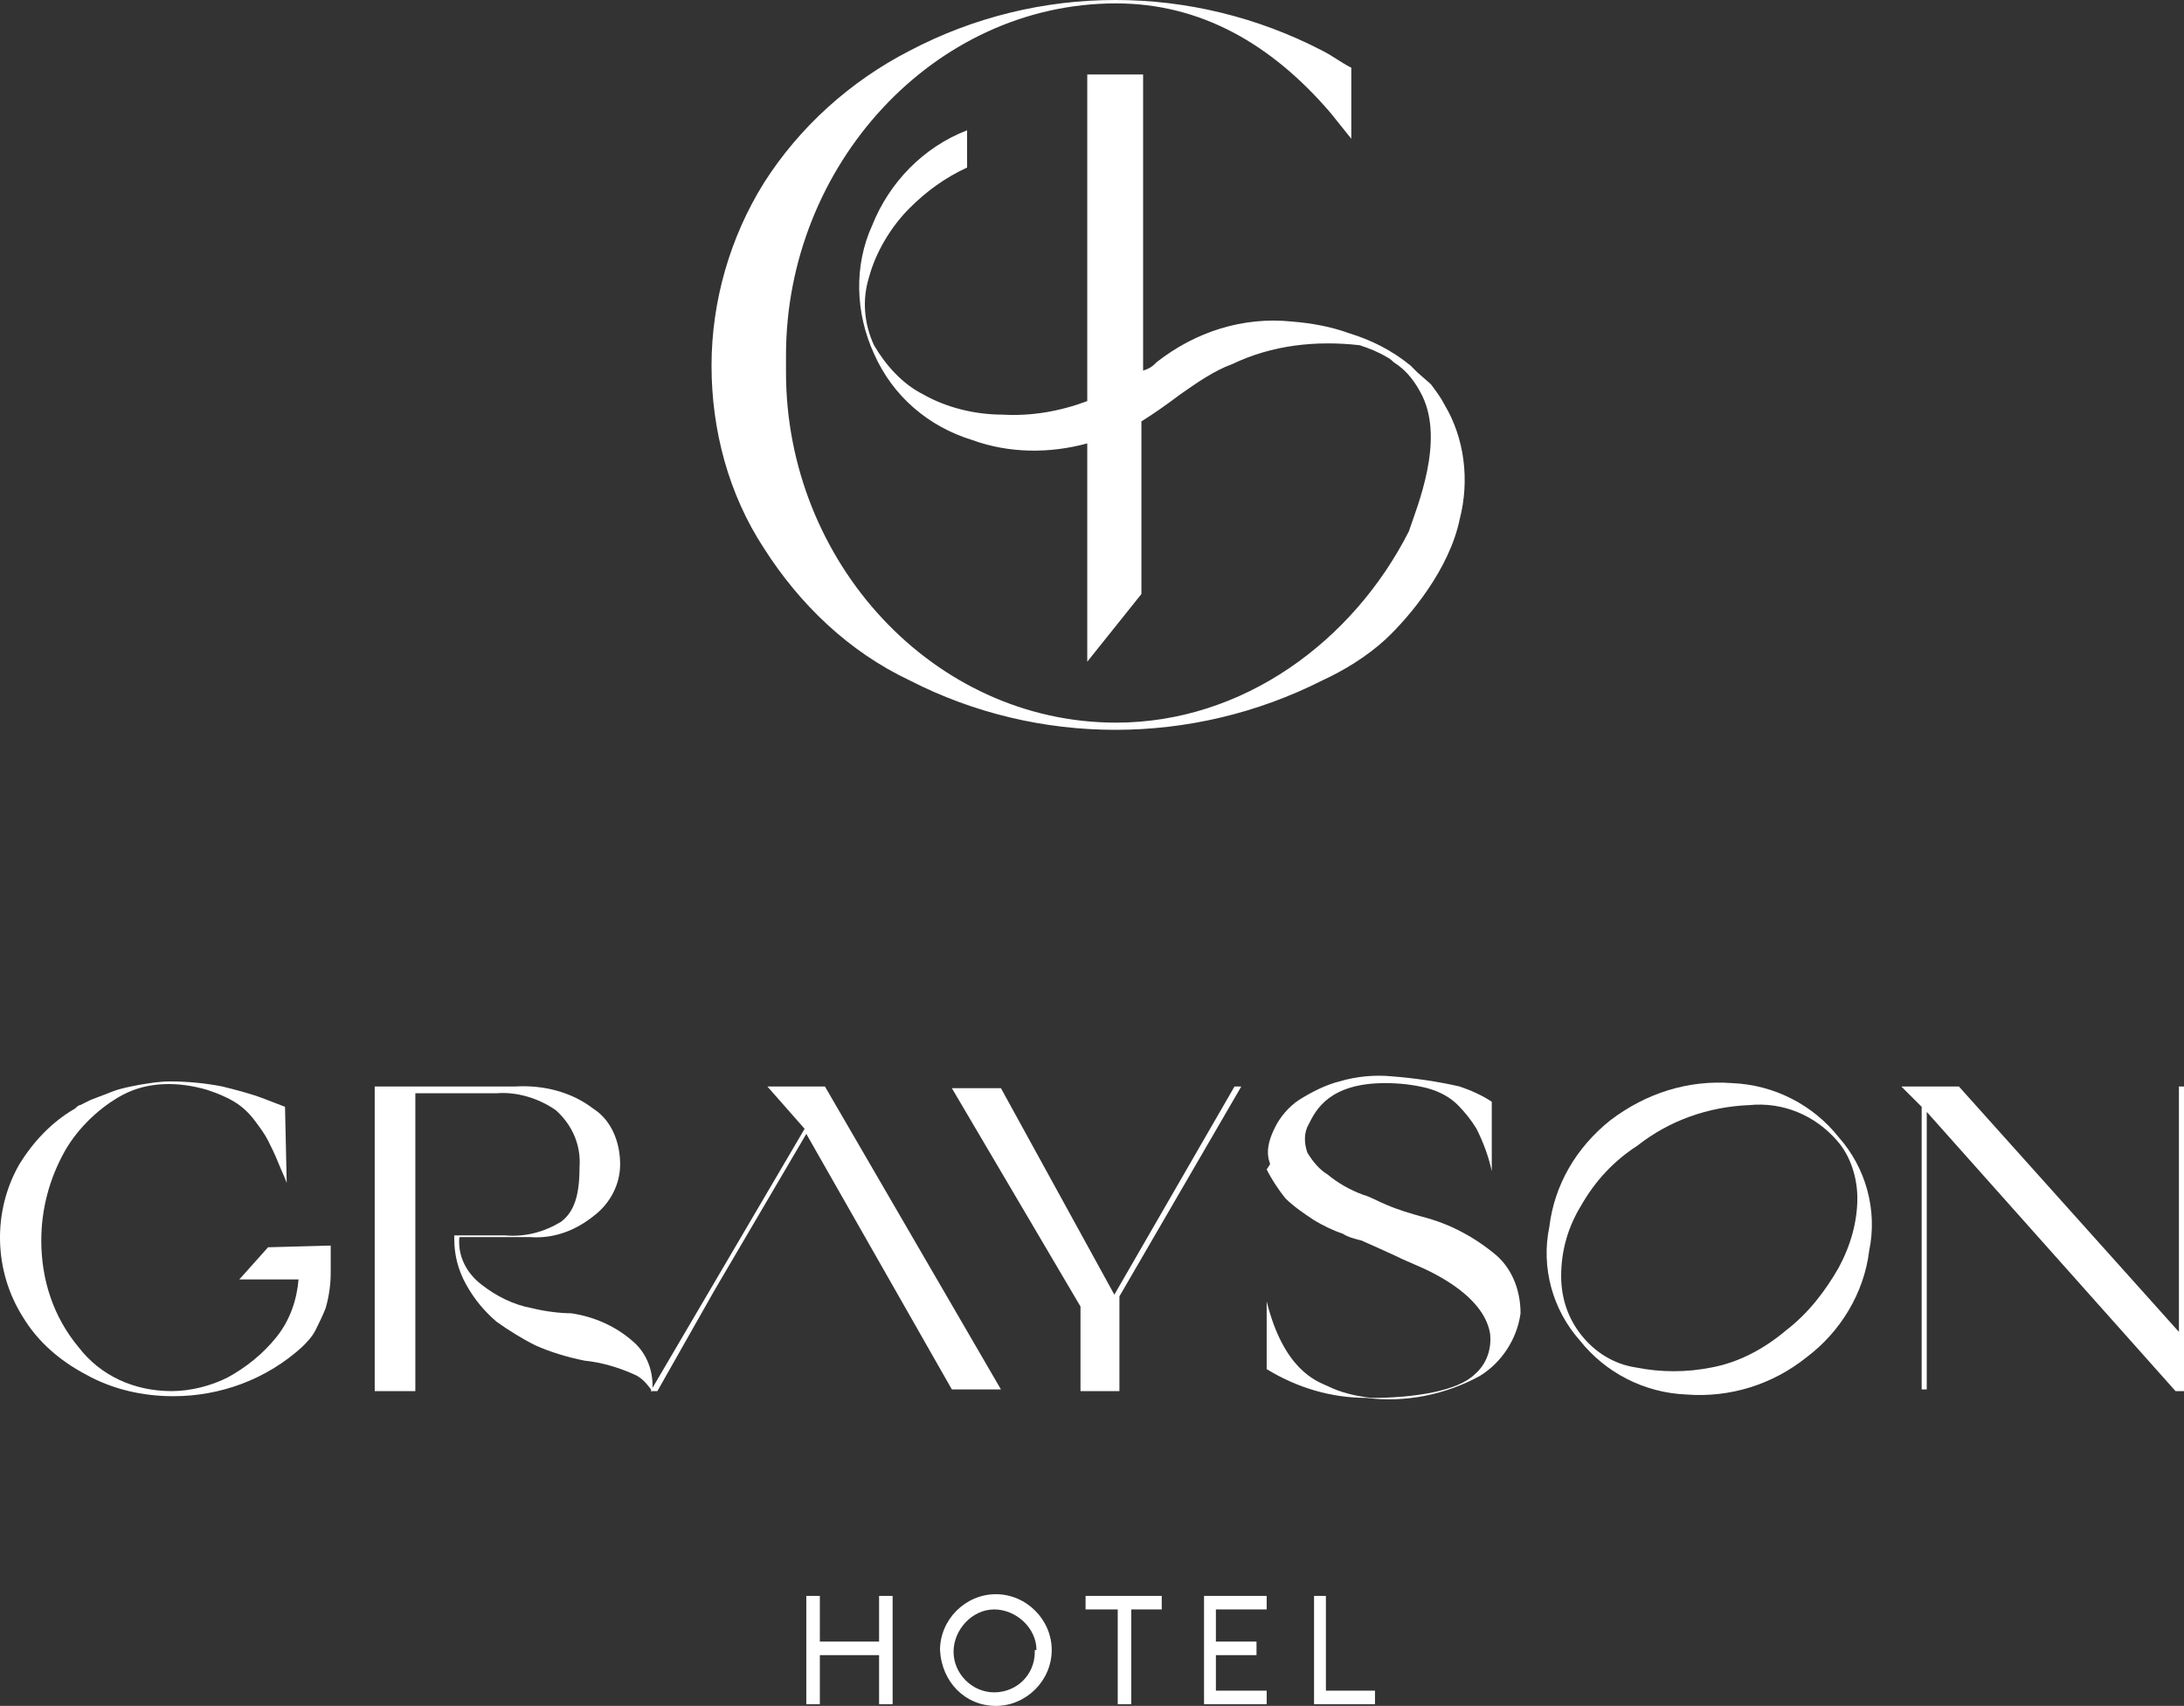
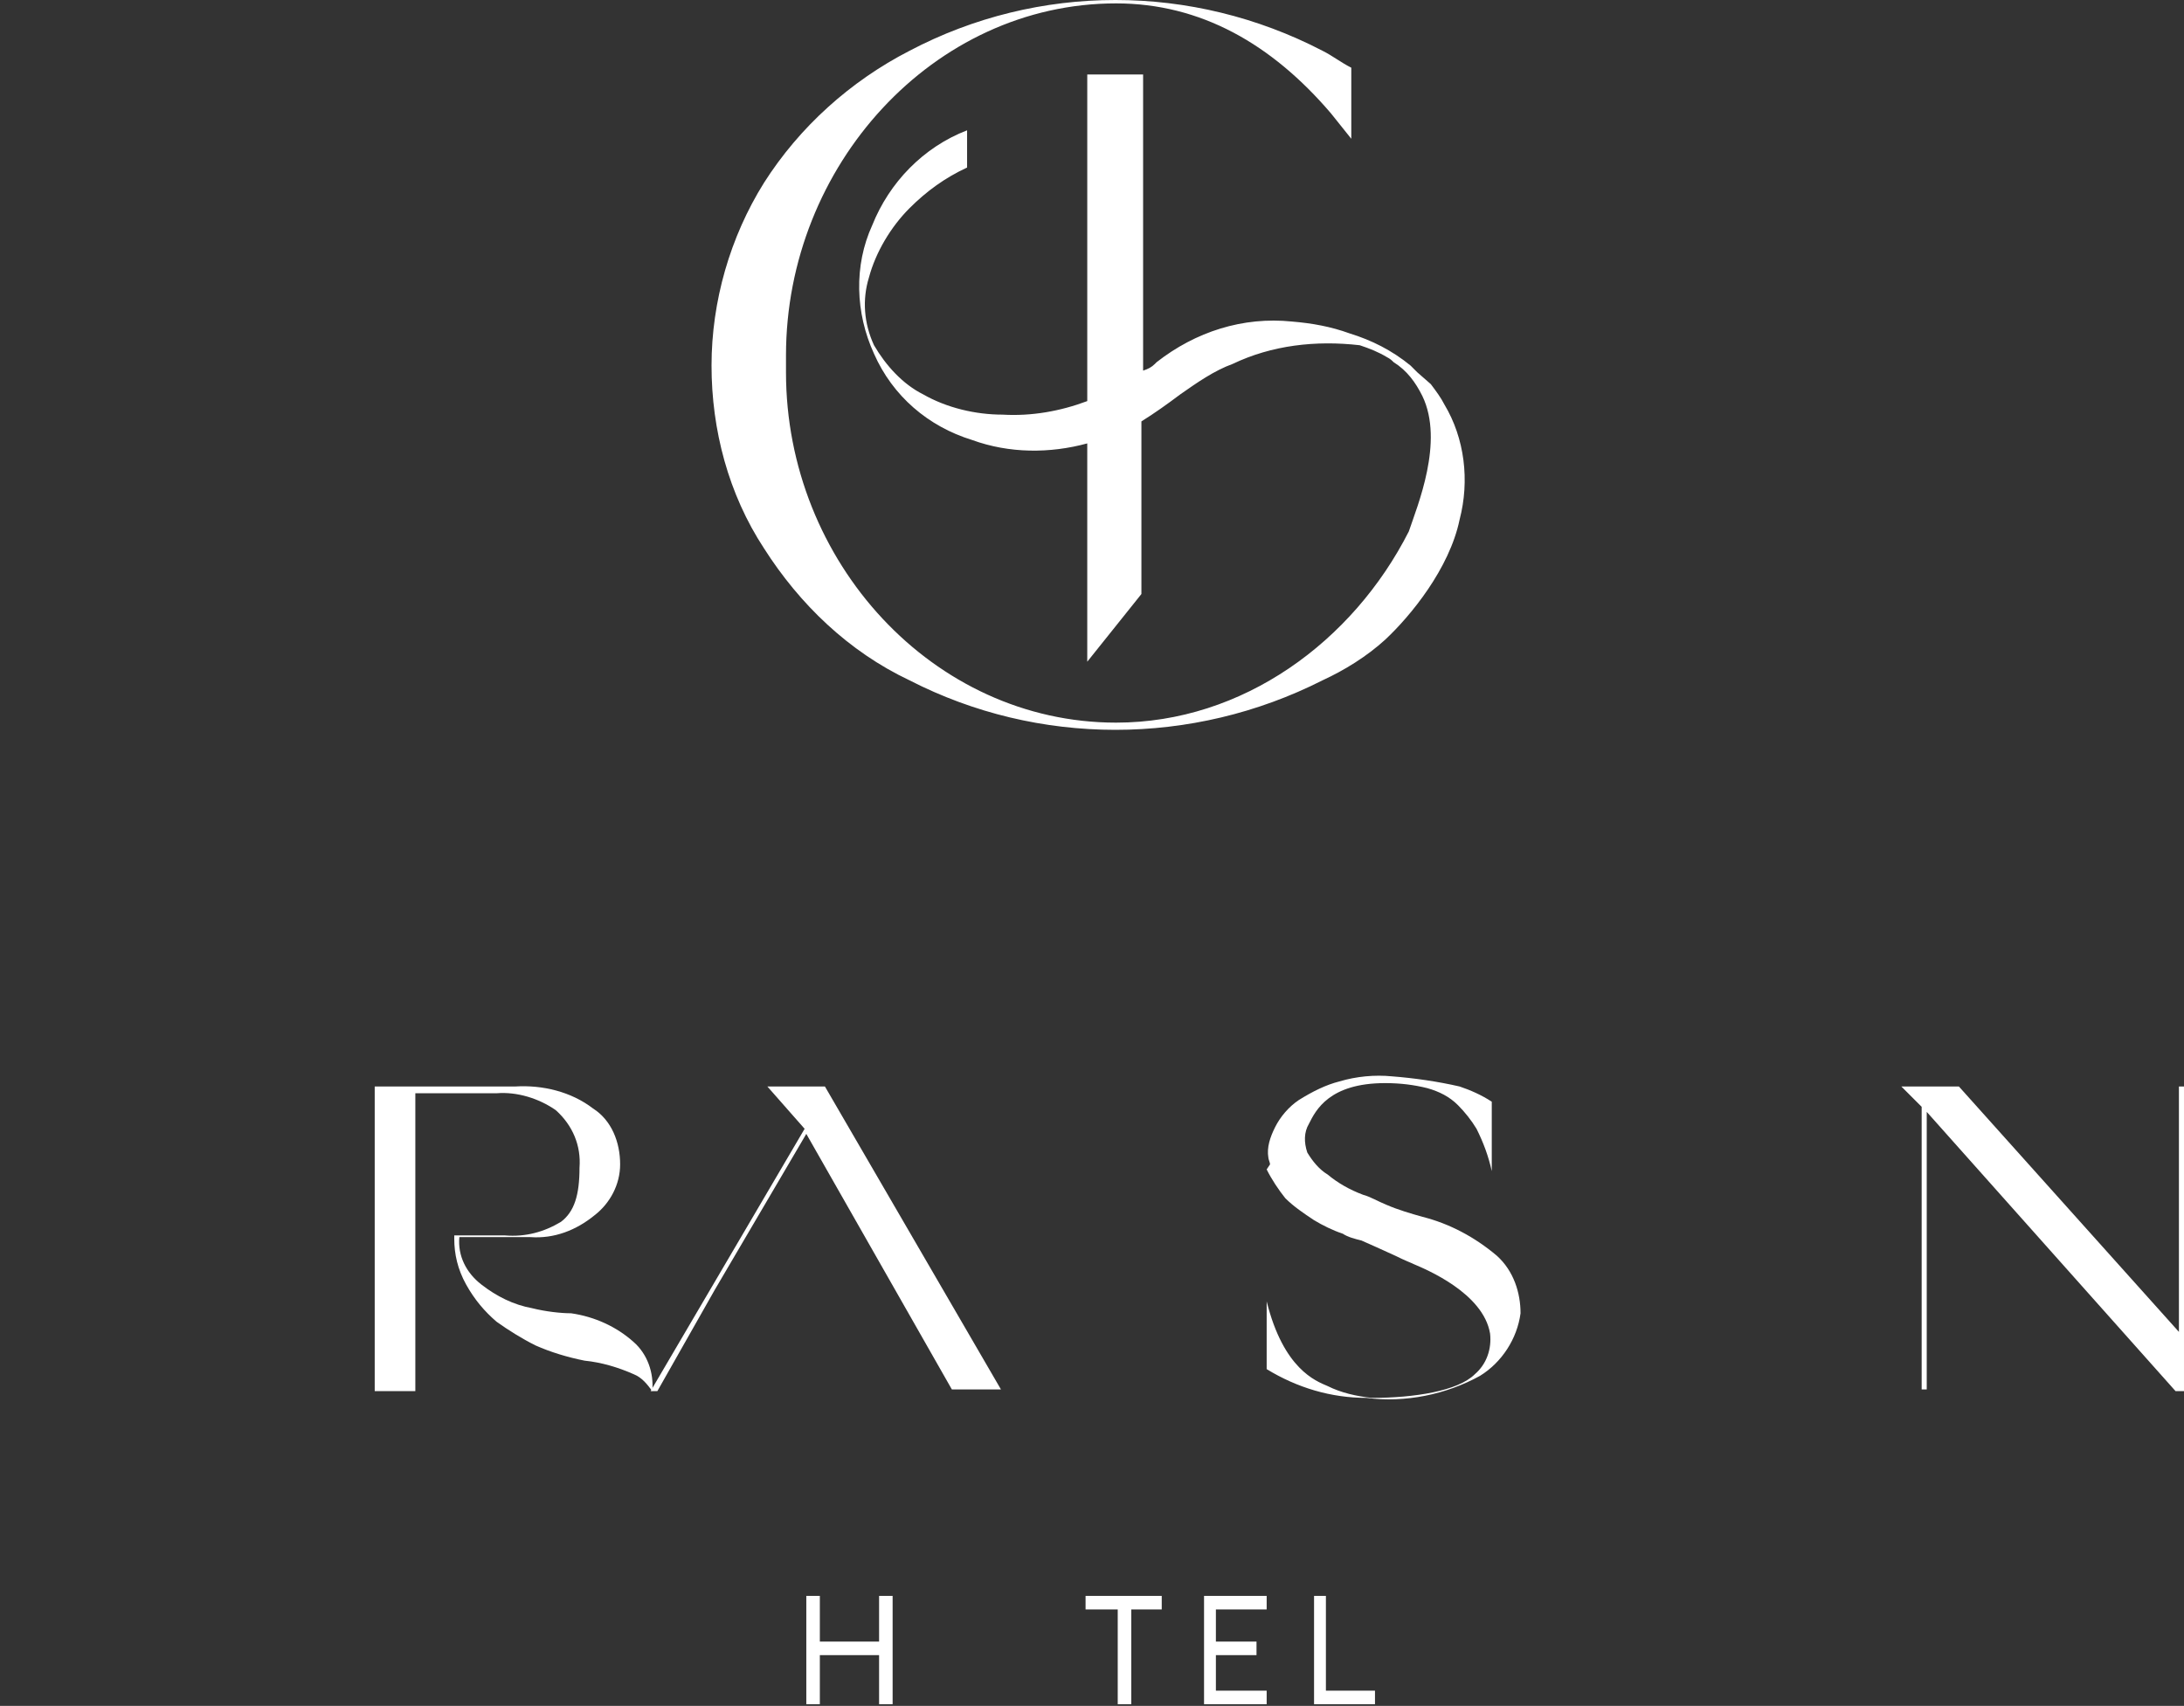
<svg xmlns="http://www.w3.org/2000/svg" id="Group_9006" data-name="Group 9006" width="129.04" height="100.8" viewBox="0 0 129.04 100.8">
  <rect x="0" y="0" width="129.04" height="100.8" fill="#333333" stroke="none" />
  <defs>
    <style>
      .cls-1 {
        fill: #fff;
      }
    </style>
  </defs>
  <path id="Path_30396" data-name="Path 30396" class="cls-1" d="m51.94,94.3v2.7h-3.5v-2.7h-.8v6.4h.8v-2.9h3.5v2.9h.8v-6.4h-.8Z" />
  <g id="Group_9005" data-name="Group 9005">
    <g id="Group_9004" data-name="Group 9004">
-       <path id="Path_30397" data-name="Path 30397" class="cls-1" d="m55.54,97.5c0-1.8,1.5-3.3,3.3-3.3s3.3,1.5,3.3,3.3-1.5,3.3-3.3,3.3h0c-1.8,0-3.2-1.4-3.3-3.3h0Zm5.7,0c0-1.3-1.2-2.4-2.5-2.4s-2.4,1.2-2.4,2.5,1.1,2.4,2.4,2.4,2.4-1,2.4-2.4v-.1" />
      <path id="Path_30398" data-name="Path 30398" class="cls-1" d="m65.94,95.1h-1.8v-.8h4.5v.8h-1.8v5.6h-.8v-5.6h-.1Z" />
      <path id="Path_30399" data-name="Path 30399" class="cls-1" d="m71.14,94.3h3.7v.8h-3v1.9h2.4v.8h-2.4v2.1h3v.8h-3.7v-6.4Z" />
      <path id="Path_30400" data-name="Path 30400" class="cls-1" d="m77.54,94.3h.8v5.6h2.9v.8h-3.6v-6.4h-.1Z" />
-       <path id="Path_30401" data-name="Path 30401" class="cls-1" d="m19.54,73.6v1.6c0,.7-.1,1.4-.3,2.1-.2.5-.4.9-.6,1.3s-.5.7-.8,1c-2.1,1.9-4.8,2.9-7.6,2.9-1.8,0-3.6-.4-5.2-1.3-1.5-.8-2.8-1.9-3.7-3.4-1.7-2.7-1.8-6.2-.2-9,.8-1.3,1.9-2.5,3.3-3.3.1-.1.2-.2.3-.2l.6-.3,1.3-.5c.5-.2,1.1-.3,1.6-.4.6-.1,1.2-.2,1.8-.2,1,0,2.1.1,3.1.3.8.2,1.6.4,2.4.7l1.3.5.1,4.5c-.1-.3-.3-.7-.5-1.2s-.4-.9-.6-1.3c-.2-.4-.5-.8-.8-1.2-.3-.4-.7-.8-1.2-1.1-.5-.3-1-.5-1.6-.7-1.7-.5-3.5-.5-5,.3-1.3.7-2.6,1.9-3.4,3.3-.9,1.6-1.4,3.4-1.4,5.3,0,2.3.7,4.5,2.2,6.3,1.3,1.7,3.3,2.6,5.5,2.6,1.1,0,2.3-.3,3.3-.8,1.1-.6,2.1-1.4,2.9-2.4s1.2-2.2,1.3-3.4h-3.5l1.7-1.9,3.7-.1Z" />
      <path id="Path_30402" data-name="Path 30402" class="cls-1" d="m36.64,68.8c0,1.2-.6,2.3-1.5,3-1.1.9-2.4,1.4-3.8,1.3h-4.2c-.1,1.1.4,2.1,1.3,2.8.9.7,1.9,1.2,3,1.4.8.2,1.7.3,2.3.3,1.4.2,2.7.8,3.7,1.7.8.7,1.2,1.8,1.1,2.9-.3-.4-.6-.8-1.1-1-.9-.4-1.9-.7-2.9-.8-1-.2-2-.5-2.9-.9-.8-.4-1.6-.9-2.3-1.4-.7-.6-1.3-1.3-1.8-2.2-.5-.9-.7-1.8-.7-2.7v-.2h3c1.2.1,2.3-.2,3.3-.8.8-.6,1.1-1.6,1.1-3.2.1-1.3-.4-2.5-1.4-3.4-1-.7-2.3-1.1-3.5-1h-4.8v17.6h-2.4v-18h8.3c1.6-.1,3.3.3,4.6,1.3,1.1.7,1.6,2,1.6,3.3" />
      <path id="Path_30403" data-name="Path 30403" class="cls-1" d="m47.64,67l-5.4,9.2-3.4,6h-.4l9.1-15.5-2.2-2.5h3.4l10.4,17.9h-2.9l-8.6-15.1Z" />
-       <path id="Path_30404" data-name="Path 30404" class="cls-1" d="m66.14,82.2h-2.3v-5l-7.6-12.9h2.9l6.7,12.2,7.1-12.3h.4l-7.2,12.4v5.6Z" />
      <path id="Path_30405" data-name="Path 30405" class="cls-1" d="m88.44,74.2c-1.3-1.1-2.8-1.9-4.4-2.3-.7-.2-1.4-.4-2.1-.7-.5-.2-1-.5-1.4-.6-.8-.3-1.5-.7-2.1-1.2-.5-.3-.9-.8-1.2-1.3-.2-.6-.2-1.2.1-1.7.4-.8,1.2-2.4,4.5-2.4.9,0,1.7.1,2.5.3.7.2,1.3.5,1.8,1,.4.4.8.9,1.1,1.4.4.8.7,1.6.9,2.5v-4.1c-.6-.4-1.3-.7-1.9-.9-1.3-.3-2.7-.5-4-.6-1-.1-2.1,0-3.1.3-.8.2-1.6.6-2.4,1.1-.6.4-1.1,1-1.4,1.6s-.5,1.2-.4,1.8c0,.1.1.3.1.4l-.2.3c.3.6.7,1.2,1.1,1.7.5.5,1.1.9,1.7,1.3.5.3,1.1.6,1.7.8.3.2.7.3,1.1.4l.9.4,1.1.5c.6.3.9.4,1.1.5.7.3,4.1,1.7,4.5,4.1.1.9-.2,1.8-.9,2.4-1,1-3.6,1.4-6.1,1.4-.9-.1-1.8-.3-2.6-.7-.7-.3-2.6-1-3.6-5v4c1.8,1.1,3.8,1.7,5.9,1.7,2.3.3,4.7-.2,6.7-1.3,1.3-.8,2.2-2.2,2.4-3.7,0-1.2-.4-2.5-1.4-3.4" />
-       <path id="Path_30406" data-name="Path 30406" class="cls-1" d="m102.34,64c2.5.1,4.8,1.3,6.3,3.2,1.6,1.8,2.3,4.3,1.8,6.7-.3,2.5-1.7,4.8-3.7,6.3-2,1.6-4.5,2.4-7.1,2.2-2.5-.1-4.8-1.3-6.3-3.2-1.6-1.8-2.3-4.3-1.8-6.7.3-2.5,1.6-4.7,3.6-6.3,2.1-1.6,4.6-2.4,7.2-2.2m-1.2,16.8c1.6-.3,3.1-1.1,4.4-2.2,1.3-1,2.3-2.3,3.1-3.7.7-1.3,1.1-2.7,1.1-4.1,0-1.2-.4-2.5-1.2-3.4-1.3-1.5-3.2-2.3-5.2-2.1-2.4.1-4.7.9-6.6,2.4-1.4.9-2.5,2.1-3.3,3.5-.8,1.3-1.2,2.7-1.2,4.2,0,1.3.4,2.5,1.2,3.5.8,1,1.9,1.7,3.2,1.9,1.5.3,3,.3,4.5,0" />
      <path id="Path_30407" data-name="Path 30407" class="cls-1" d="m128.54,82.2l-14.7-16.5v16.4h-.3v-16.7l-1.2-1.2h3.4l13,14.5v-14.5h.3v18h-.5Z" />
      <path id="Path_30408" data-name="Path 30408" class="cls-1" d="m85.34,23.9c-.2-.4-.5-.8-.8-1.2l-.8-.7-.1-.1c-.1-.1-.2-.2-.3-.3-1.1-.9-2.3-1.5-3.6-1.9-1.1-.4-2.2-.6-3.4-.7-2.9-.3-5.7.6-8,2.4l-.1.1c-.2.2-.4.3-.7.4V4.4h-3.3v19.3c-1.6.6-3.3.9-5,.8-1.6,0-3.3-.4-4.7-1.2-1.2-.6-2.2-1.7-2.9-2.9-.6-1.3-.7-2.7-.3-4,.4-1.5,1.3-3,2.4-4.1,1-1,2.1-1.8,3.4-2.4v-2.2c-2.6,1-4.6,3.1-5.6,5.6-1.1,2.4-1,5.2.1,7.6,1.1,2.5,3.2,4.3,5.8,5.1,2.2.8,4.6.8,6.8.2v12.9l3.2-4v-10.2c.8-.5,1.5-1,2.3-1.6,1-.7,2-1.4,3.1-1.8,2.3-1.1,4.9-1.4,7.5-1.1.6.2,1.1.4,1.6.7.2.1.3.2.4.3.8.5,1.3,1.2,1.7,2,1.3,2.7-.3,6.5-.8,8-3.3,6.5-9.8,11.3-17.3,11.3-10.8,0-19.5-9.5-19.5-20.7v-1C46.44,9.8,55.14.2,65.94.2c5,0,9.2,2.4,12.7,6.5.4.5.8,1,1.2,1.5v-4.2c-.6-.3-1.1-.7-1.7-1-7.7-4-16.8-4-24.4,0-3.5,1.8-6.5,4.5-8.6,7.8-2,3.2-3.1,7-3.1,10.8s1,7.6,3.1,10.8c2.1,3.3,5,6.1,8.6,7.8,7.6,3.9,16.7,3.9,24.4,0,1.3-.6,2.6-1.4,3.7-2.4,1.5-1.4,3.8-4.2,4.4-7.1.6-2.3.3-4.8-.9-6.8" />
    </g>
  </g>
</svg>